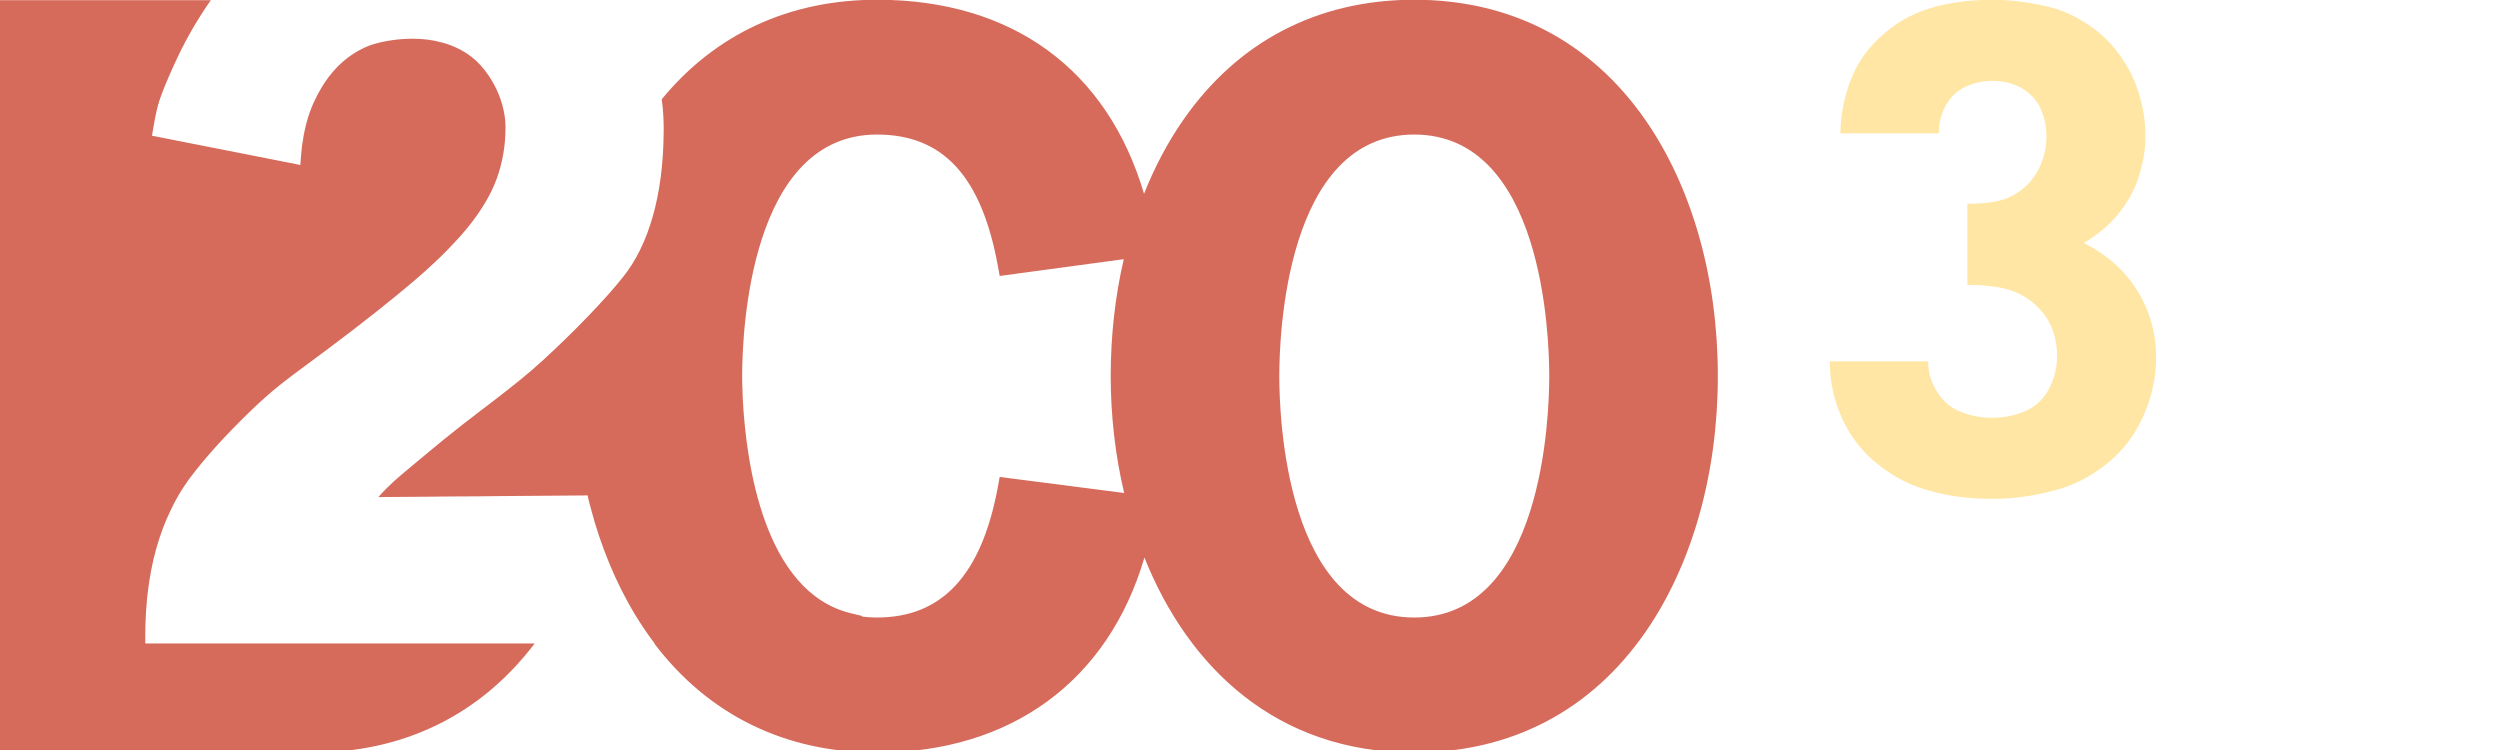
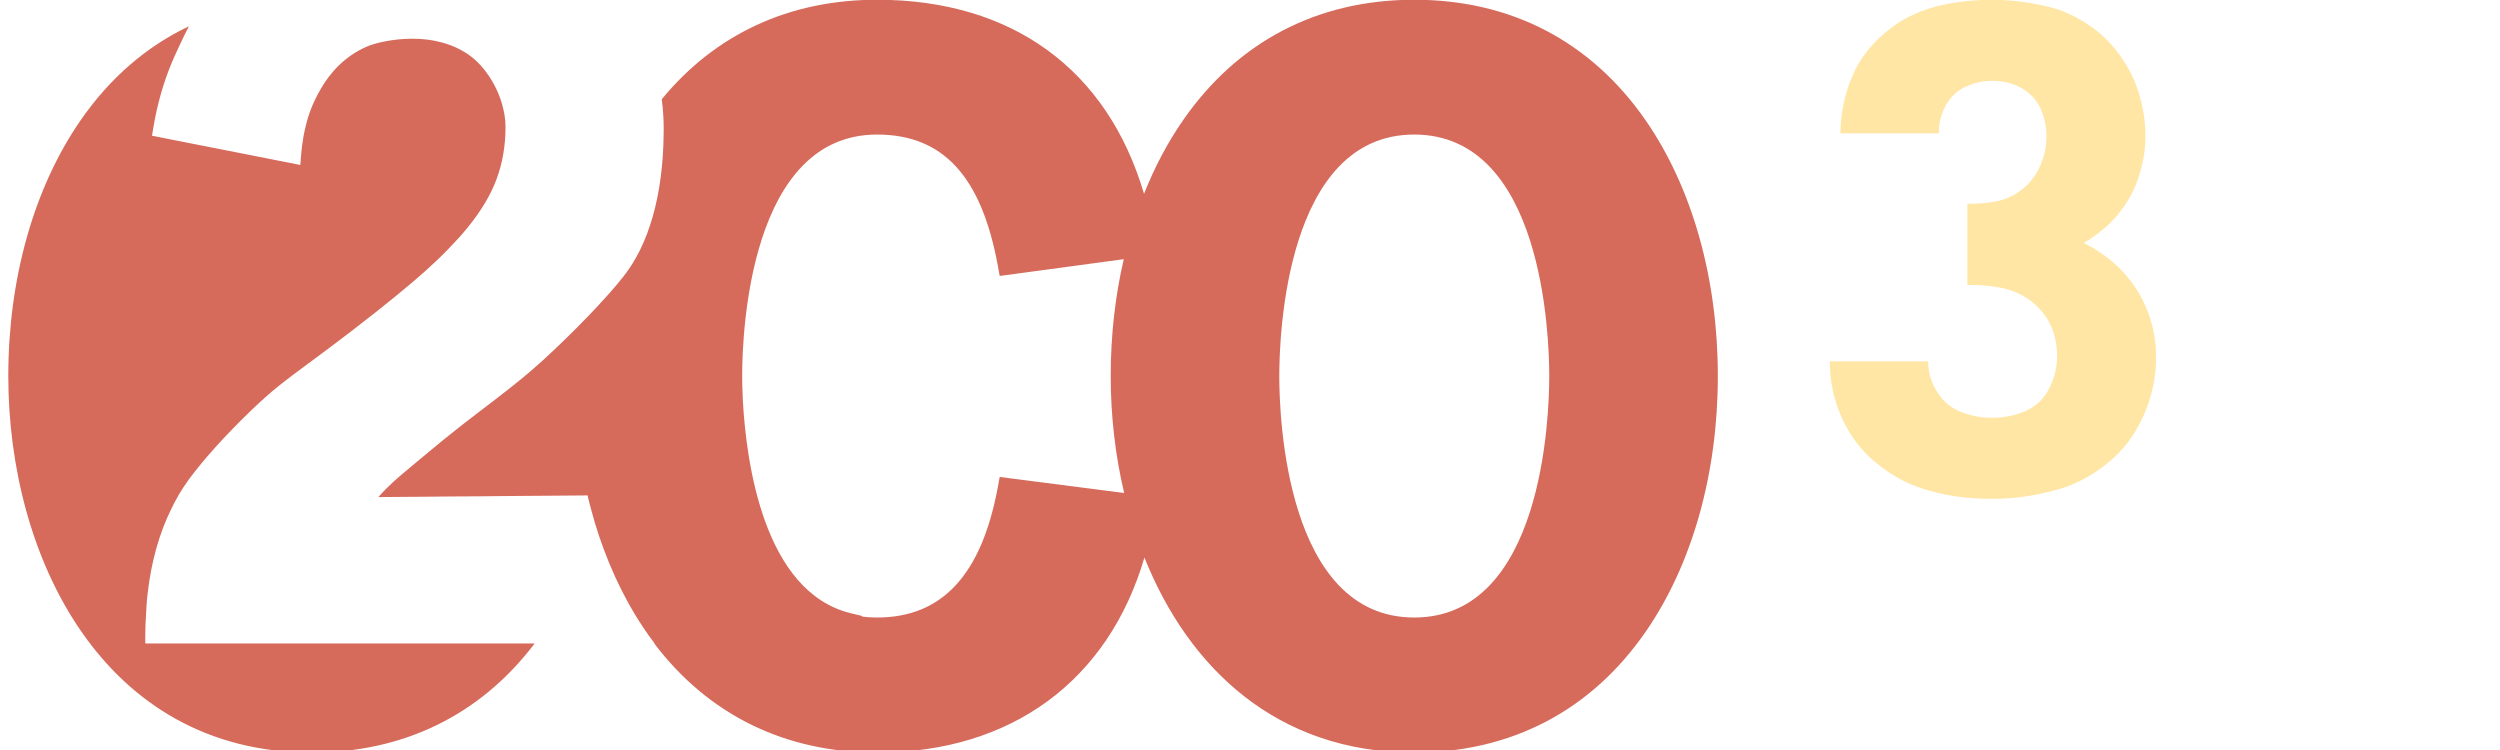
<svg xmlns="http://www.w3.org/2000/svg" width="100%" height="100%" viewBox="0 0 240 72" version="1.1" xml:space="preserve" style="fill-rule:evenodd;clip-rule:evenodd;stroke-linejoin:round;stroke-miterlimit:2;">
  <g transform="matrix(0.48,0,0,0.48,-169.294,18.819)">
    <g transform="matrix(132.909,0,0,132.909,712.541,59.505)">
      <path d="M0.29,0.008C0.321,0.008 0.351,0.004 0.381,-0.004C0.411,-0.011 0.438,-0.025 0.463,-0.045C0.487,-0.064 0.505,-0.088 0.518,-0.117C0.531,-0.146 0.537,-0.175 0.537,-0.206C0.537,-0.229 0.533,-0.252 0.524,-0.275C0.515,-0.298 0.502,-0.318 0.485,-0.336C0.468,-0.353 0.449,-0.367 0.428,-0.377C0.447,-0.388 0.463,-0.401 0.478,-0.418C0.492,-0.435 0.503,-0.453 0.51,-0.474C0.517,-0.495 0.521,-0.516 0.521,-0.538C0.521,-0.567 0.515,-0.595 0.504,-0.622C0.492,-0.649 0.475,-0.673 0.453,-0.692C0.43,-0.711 0.405,-0.725 0.377,-0.732C0.348,-0.739 0.32,-0.743 0.291,-0.743C0.262,-0.743 0.234,-0.74 0.206,-0.733C0.177,-0.725 0.152,-0.713 0.13,-0.694C0.107,-0.675 0.09,-0.653 0.079,-0.626C0.068,-0.599 0.062,-0.571 0.062,-0.542L0.21,-0.542C0.21,-0.556 0.213,-0.57 0.22,-0.583C0.227,-0.596 0.237,-0.606 0.25,-0.612C0.263,-0.618 0.276,-0.621 0.291,-0.621C0.306,-0.621 0.32,-0.618 0.333,-0.611C0.346,-0.604 0.356,-0.594 0.363,-0.58C0.369,-0.566 0.372,-0.552 0.372,-0.537C0.372,-0.522 0.369,-0.508 0.363,-0.494C0.357,-0.48 0.348,-0.468 0.337,-0.459C0.325,-0.449 0.312,-0.443 0.298,-0.44C0.283,-0.437 0.268,-0.436 0.253,-0.436L0.253,-0.314C0.27,-0.314 0.286,-0.313 0.302,-0.31C0.318,-0.307 0.333,-0.301 0.347,-0.291C0.36,-0.281 0.371,-0.269 0.378,-0.254C0.385,-0.239 0.388,-0.223 0.388,-0.207C0.388,-0.19 0.384,-0.173 0.376,-0.158C0.368,-0.142 0.356,-0.131 0.34,-0.124C0.324,-0.117 0.307,-0.114 0.29,-0.114C0.274,-0.114 0.258,-0.117 0.243,-0.123C0.228,-0.129 0.216,-0.139 0.207,-0.154C0.198,-0.168 0.194,-0.183 0.194,-0.199L0.046,-0.199C0.046,-0.169 0.052,-0.14 0.065,-0.112C0.078,-0.084 0.096,-0.061 0.121,-0.042C0.145,-0.023 0.172,-0.01 0.201,-0.003C0.23,0.005 0.26,0.008 0.29,0.008Z" style="fill:rgb(255,230,165);fill-rule:nonzero;" />
    </g>
    <g transform="matrix(0.856,0,0,0.856,456.724,-17.432)">
-       <path d="M-87.586,124.898L3.401,124.898C-9.267,141.602 -27.214,150.394 -48.674,150.394C-97.401,150.394 -119.59,104.791 -119.59,62.421C-119.59,39.609 -113.577,18.391 -102.683,2.652C-95.849,-7.218 -87.313,-14.585 -77.388,-19.3C-78.063,-18.02 -78.703,-16.688 -79.36,-15.297C-79.673,-14.638 -79.982,-13.979 -80.292,-13.289L-80.475,-12.883C-80.75,-12.28 -81.025,-11.696 -81.281,-11.076C-83.309,-6.289 -84.808,-1.041 -85.723,4.516L-86.015,6.271L-76.84,8.084L-74.061,8.629L-71.283,9.175L-69.803,9.469L-66.638,10.092L-63.203,10.768L-51.358,13.107L-51.194,11.058C-51.068,9.305 -50.847,7.642 -50.555,6.071C-50.374,5.136 -50.17,4.241 -49.934,3.365C-49.712,2.486 -49.461,1.646 -49.167,0.842C-49.147,0.77 -49.128,0.716 -49.094,0.639C-48.891,0.074 -48.674,-0.495 -48.438,-1.021C-48.288,-1.369 -48.124,-1.717 -47.959,-2.062C-47.467,-3.107 -46.936,-4.092 -46.371,-5.024C-45.348,-6.743 -44.174,-8.261 -42.917,-9.591C-40.759,-11.843 -38.253,-13.56 -35.475,-14.694C-34.162,-15.225 -30.777,-16.176 -26.63,-16.357C-26.154,-16.374 -25.679,-16.391 -25.187,-16.391C-22.772,-16.391 -20.528,-16.118 -18.442,-15.553C-15.772,-14.877 -13.378,-13.706 -11.314,-12.116C-9.94,-11.056 -8.572,-9.577 -7.365,-7.785C-6.013,-5.791 -4.861,-3.435 -4.166,-0.913C-3.693,0.77 -3.418,2.522 -3.418,4.294C-3.418,8.571 -4.113,12.593 -5.465,16.289C-6.797,19.98 -9.081,23.798 -12.209,27.656C-12.229,27.69 -12.263,27.709 -12.282,27.748C-12.885,28.496 -13.542,29.244 -14.22,30.017C-14.696,30.543 -15.188,31.074 -15.717,31.62C-15.864,31.789 -16.031,31.967 -16.211,32.136C-16.743,32.72 -17.308,33.285 -17.892,33.869C-18.606,34.584 -19.354,35.313 -20.142,36.027C-21.638,37.452 -23.246,38.876 -24.964,40.338C-30.287,44.857 -36.918,50.101 -44.706,55.933C-46.478,57.27 -48.032,58.399 -49.403,59.423C-54.924,63.498 -57.958,65.748 -62.839,70.445C-68.869,76.257 -73.769,81.684 -77.424,86.604C-77.496,86.696 -77.549,86.783 -77.626,86.893C-78.339,87.903 -79.031,88.94 -79.673,90.022C-80.33,91.157 -80.967,92.32 -81.537,93.532C-84.352,99.267 -86.182,105.814 -87.021,113.127C-87.147,114.074 -87.239,115.044 -87.292,116.03C-87.389,116.947 -87.441,117.878 -87.478,118.825C-87.55,120.215 -87.586,121.625 -87.586,123.069L-87.586,124.898ZM112.045,86.001L111.589,88.487C107.768,108.922 98.556,118.844 83.387,118.844C82.16,118.844 80.992,118.772 79.877,118.627L79.911,118.477L77.243,117.84C56.865,112.853 52.827,82.51 52.04,68.2C52.04,67.925 52.02,67.665 52.003,67.414C51.948,66.148 51.914,65.014 51.892,64.067C51.875,63.315 51.875,62.658 51.875,62.146C51.914,52.128 53.667,5.998 83.387,5.998C98.777,5.998 107.731,15.702 111.589,36.52L112.045,39.04L141.036,35.115C139.022,43.742 137.984,52.954 137.984,62.421C137.984,71.541 139.008,80.81 141.128,89.747L112.045,86.001ZM208.9,118.844C178.886,118.844 177.37,71.855 177.37,62.421C177.37,53.007 178.886,5.998 208.9,5.998C238.93,5.998 240.446,53.007 240.446,62.421C240.446,71.855 238.93,118.844 208.9,118.844M262.948,2.652C250.172,-15.77 231.495,-25.496 208.9,-25.496C186.345,-25.496 167.666,-15.77 154.89,2.652C151.288,7.842 148.234,13.619 145.768,19.849C137.231,-9.137 115.007,-25.496 83.387,-25.496C62.897,-25.496 45.624,-17.492 33.083,-2.245C33.269,-0.988 33.375,0.296 33.45,1.59C33.505,2.614 33.539,3.637 33.539,4.68C33.539,5.103 33.539,5.52 33.525,5.943C33.361,20.216 30.087,31.716 24.074,39.243C23.106,40.469 22.008,41.768 20.803,43.139C20.253,43.742 19.705,44.36 19.104,45.002C18.901,45.239 18.665,45.495 18.442,45.731C17.694,46.538 16.91,47.382 16.086,48.237C16.053,48.252 16.031,48.29 16.014,48.31C15.044,49.318 14.04,50.342 12.98,51.404C11.517,52.862 9.946,54.398 8.282,55.986C4.133,59.949 0.971,62.619 -3.015,65.728C-3.946,66.462 -4.934,67.23 -5.977,68.031C-6.836,68.688 -7.734,69.369 -8.68,70.097L-8.956,70.3L-12.154,72.767L-12.996,73.405C-13.634,73.902 -14.329,74.448 -15.077,75.05C-16.009,75.78 -17.035,76.605 -18.114,77.479C-19.958,79 -22.024,80.7 -24.274,82.583L-25.862,83.915C-28.604,86.184 -30.613,87.864 -33.119,90.698L-20.6,90.606L-17.781,90.572L-14.985,90.553L-11.314,90.534L-8.605,90.514L-5.904,90.481L13.62,90.331L15.667,90.312L15.775,90.312C15.831,90.698 15.922,91.08 16.031,91.465C16.086,91.683 16.142,91.905 16.198,92.136C16.342,92.745 16.507,93.368 16.69,93.971C16.927,94.845 17.163,95.705 17.419,96.583C20.053,105.317 23.782,113.746 28.808,121.239C29.228,121.862 29.648,122.465 30.07,123.069C30.527,123.686 30.963,124.29 31.42,124.898L31.328,124.898C43.996,141.602 61.927,150.394 83.387,150.394C114.768,150.394 137.435,133.579 145.859,104.824C156.133,130.528 176.73,150.394 208.9,150.394C231.474,150.394 250.172,140.652 262.948,122.205C273.845,106.47 279.836,85.233 279.836,62.421C279.836,39.609 273.845,18.372 262.948,2.652" style="fill:rgb(214,106,91);fill-rule:nonzero;" />
+       <path d="M-87.586,124.898L3.401,124.898C-9.267,141.602 -27.214,150.394 -48.674,150.394C-97.401,150.394 -119.59,104.791 -119.59,62.421C-119.59,39.609 -113.577,18.391 -102.683,2.652C-95.849,-7.218 -87.313,-14.585 -77.388,-19.3C-78.063,-18.02 -78.703,-16.688 -79.36,-15.297C-79.673,-14.638 -79.982,-13.979 -80.292,-13.289L-80.475,-12.883C-80.75,-12.28 -81.025,-11.696 -81.281,-11.076C-83.309,-6.289 -84.808,-1.041 -85.723,4.516L-86.015,6.271L-76.84,8.084L-74.061,8.629L-71.283,9.175L-69.803,9.469L-66.638,10.092L-63.203,10.768L-51.358,13.107L-51.194,11.058C-51.068,9.305 -50.847,7.642 -50.555,6.071C-50.374,5.136 -50.17,4.241 -49.934,3.365C-49.712,2.486 -49.461,1.646 -49.167,0.842C-49.147,0.77 -49.128,0.716 -49.094,0.639C-48.891,0.074 -48.674,-0.495 -48.438,-1.021C-48.288,-1.369 -48.124,-1.717 -47.959,-2.062C-47.467,-3.107 -46.936,-4.092 -46.371,-5.024C-45.348,-6.743 -44.174,-8.261 -42.917,-9.591C-40.759,-11.843 -38.253,-13.56 -35.475,-14.694C-34.162,-15.225 -30.777,-16.176 -26.63,-16.357C-26.154,-16.374 -25.679,-16.391 -25.187,-16.391C-22.772,-16.391 -20.528,-16.118 -18.442,-15.553C-15.772,-14.877 -13.378,-13.706 -11.314,-12.116C-9.94,-11.056 -8.572,-9.577 -7.365,-7.785C-6.013,-5.791 -4.861,-3.435 -4.166,-0.913C-3.693,0.77 -3.418,2.522 -3.418,4.294C-3.418,8.571 -4.113,12.593 -5.465,16.289C-6.797,19.98 -9.081,23.798 -12.209,27.656C-12.229,27.69 -12.263,27.709 -12.282,27.748C-12.885,28.496 -13.542,29.244 -14.22,30.017C-14.696,30.543 -15.188,31.074 -15.717,31.62C-15.864,31.789 -16.031,31.967 -16.211,32.136C-16.743,32.72 -17.308,33.285 -17.892,33.869C-18.606,34.584 -19.354,35.313 -20.142,36.027C-21.638,37.452 -23.246,38.876 -24.964,40.338C-30.287,44.857 -36.918,50.101 -44.706,55.933C-46.478,57.27 -48.032,58.399 -49.403,59.423C-54.924,63.498 -57.958,65.748 -62.839,70.445C-68.869,76.257 -73.769,81.684 -77.424,86.604C-77.496,86.696 -77.549,86.783 -77.626,86.893C-78.339,87.903 -79.031,88.94 -79.673,90.022C-80.33,91.157 -80.967,92.32 -81.537,93.532C-84.352,99.267 -86.182,105.814 -87.021,113.127C-87.147,114.074 -87.239,115.044 -87.292,116.03C-87.55,120.215 -87.586,121.625 -87.586,123.069L-87.586,124.898ZM112.045,86.001L111.589,88.487C107.768,108.922 98.556,118.844 83.387,118.844C82.16,118.844 80.992,118.772 79.877,118.627L79.911,118.477L77.243,117.84C56.865,112.853 52.827,82.51 52.04,68.2C52.04,67.925 52.02,67.665 52.003,67.414C51.948,66.148 51.914,65.014 51.892,64.067C51.875,63.315 51.875,62.658 51.875,62.146C51.914,52.128 53.667,5.998 83.387,5.998C98.777,5.998 107.731,15.702 111.589,36.52L112.045,39.04L141.036,35.115C139.022,43.742 137.984,52.954 137.984,62.421C137.984,71.541 139.008,80.81 141.128,89.747L112.045,86.001ZM208.9,118.844C178.886,118.844 177.37,71.855 177.37,62.421C177.37,53.007 178.886,5.998 208.9,5.998C238.93,5.998 240.446,53.007 240.446,62.421C240.446,71.855 238.93,118.844 208.9,118.844M262.948,2.652C250.172,-15.77 231.495,-25.496 208.9,-25.496C186.345,-25.496 167.666,-15.77 154.89,2.652C151.288,7.842 148.234,13.619 145.768,19.849C137.231,-9.137 115.007,-25.496 83.387,-25.496C62.897,-25.496 45.624,-17.492 33.083,-2.245C33.269,-0.988 33.375,0.296 33.45,1.59C33.505,2.614 33.539,3.637 33.539,4.68C33.539,5.103 33.539,5.52 33.525,5.943C33.361,20.216 30.087,31.716 24.074,39.243C23.106,40.469 22.008,41.768 20.803,43.139C20.253,43.742 19.705,44.36 19.104,45.002C18.901,45.239 18.665,45.495 18.442,45.731C17.694,46.538 16.91,47.382 16.086,48.237C16.053,48.252 16.031,48.29 16.014,48.31C15.044,49.318 14.04,50.342 12.98,51.404C11.517,52.862 9.946,54.398 8.282,55.986C4.133,59.949 0.971,62.619 -3.015,65.728C-3.946,66.462 -4.934,67.23 -5.977,68.031C-6.836,68.688 -7.734,69.369 -8.68,70.097L-8.956,70.3L-12.154,72.767L-12.996,73.405C-13.634,73.902 -14.329,74.448 -15.077,75.05C-16.009,75.78 -17.035,76.605 -18.114,77.479C-19.958,79 -22.024,80.7 -24.274,82.583L-25.862,83.915C-28.604,86.184 -30.613,87.864 -33.119,90.698L-20.6,90.606L-17.781,90.572L-14.985,90.553L-11.314,90.534L-8.605,90.514L-5.904,90.481L13.62,90.331L15.667,90.312L15.775,90.312C15.831,90.698 15.922,91.08 16.031,91.465C16.086,91.683 16.142,91.905 16.198,92.136C16.342,92.745 16.507,93.368 16.69,93.971C16.927,94.845 17.163,95.705 17.419,96.583C20.053,105.317 23.782,113.746 28.808,121.239C29.228,121.862 29.648,122.465 30.07,123.069C30.527,123.686 30.963,124.29 31.42,124.898L31.328,124.898C43.996,141.602 61.927,150.394 83.387,150.394C114.768,150.394 137.435,133.579 145.859,104.824C156.133,130.528 176.73,150.394 208.9,150.394C231.474,150.394 250.172,140.652 262.948,122.205C273.845,106.47 279.836,85.233 279.836,62.421C279.836,39.609 273.845,18.372 262.948,2.652" style="fill:rgb(214,106,91);fill-rule:nonzero;" />
    </g>
    <g transform="matrix(0.503,0,0,0.503,-427.464,-1319.25)">
-       <path d="M1634.83,2544.9C1629.94,2551.87 1625.36,2559.64 1621.52,2567.79C1616.29,2578.89 1613.74,2586.08 1612.55,2590.68L1587.28,2590.68L1587.28,2758.34L1594.94,2758.34L1594.94,2803.12L1669.2,2803.12L1669.2,2844.11L1080.62,2844.11L1080.62,2544.9L1634.83,2544.9Z" style="fill:rgb(214,106,91);" />
-     </g>
+       </g>
  </g>
</svg>